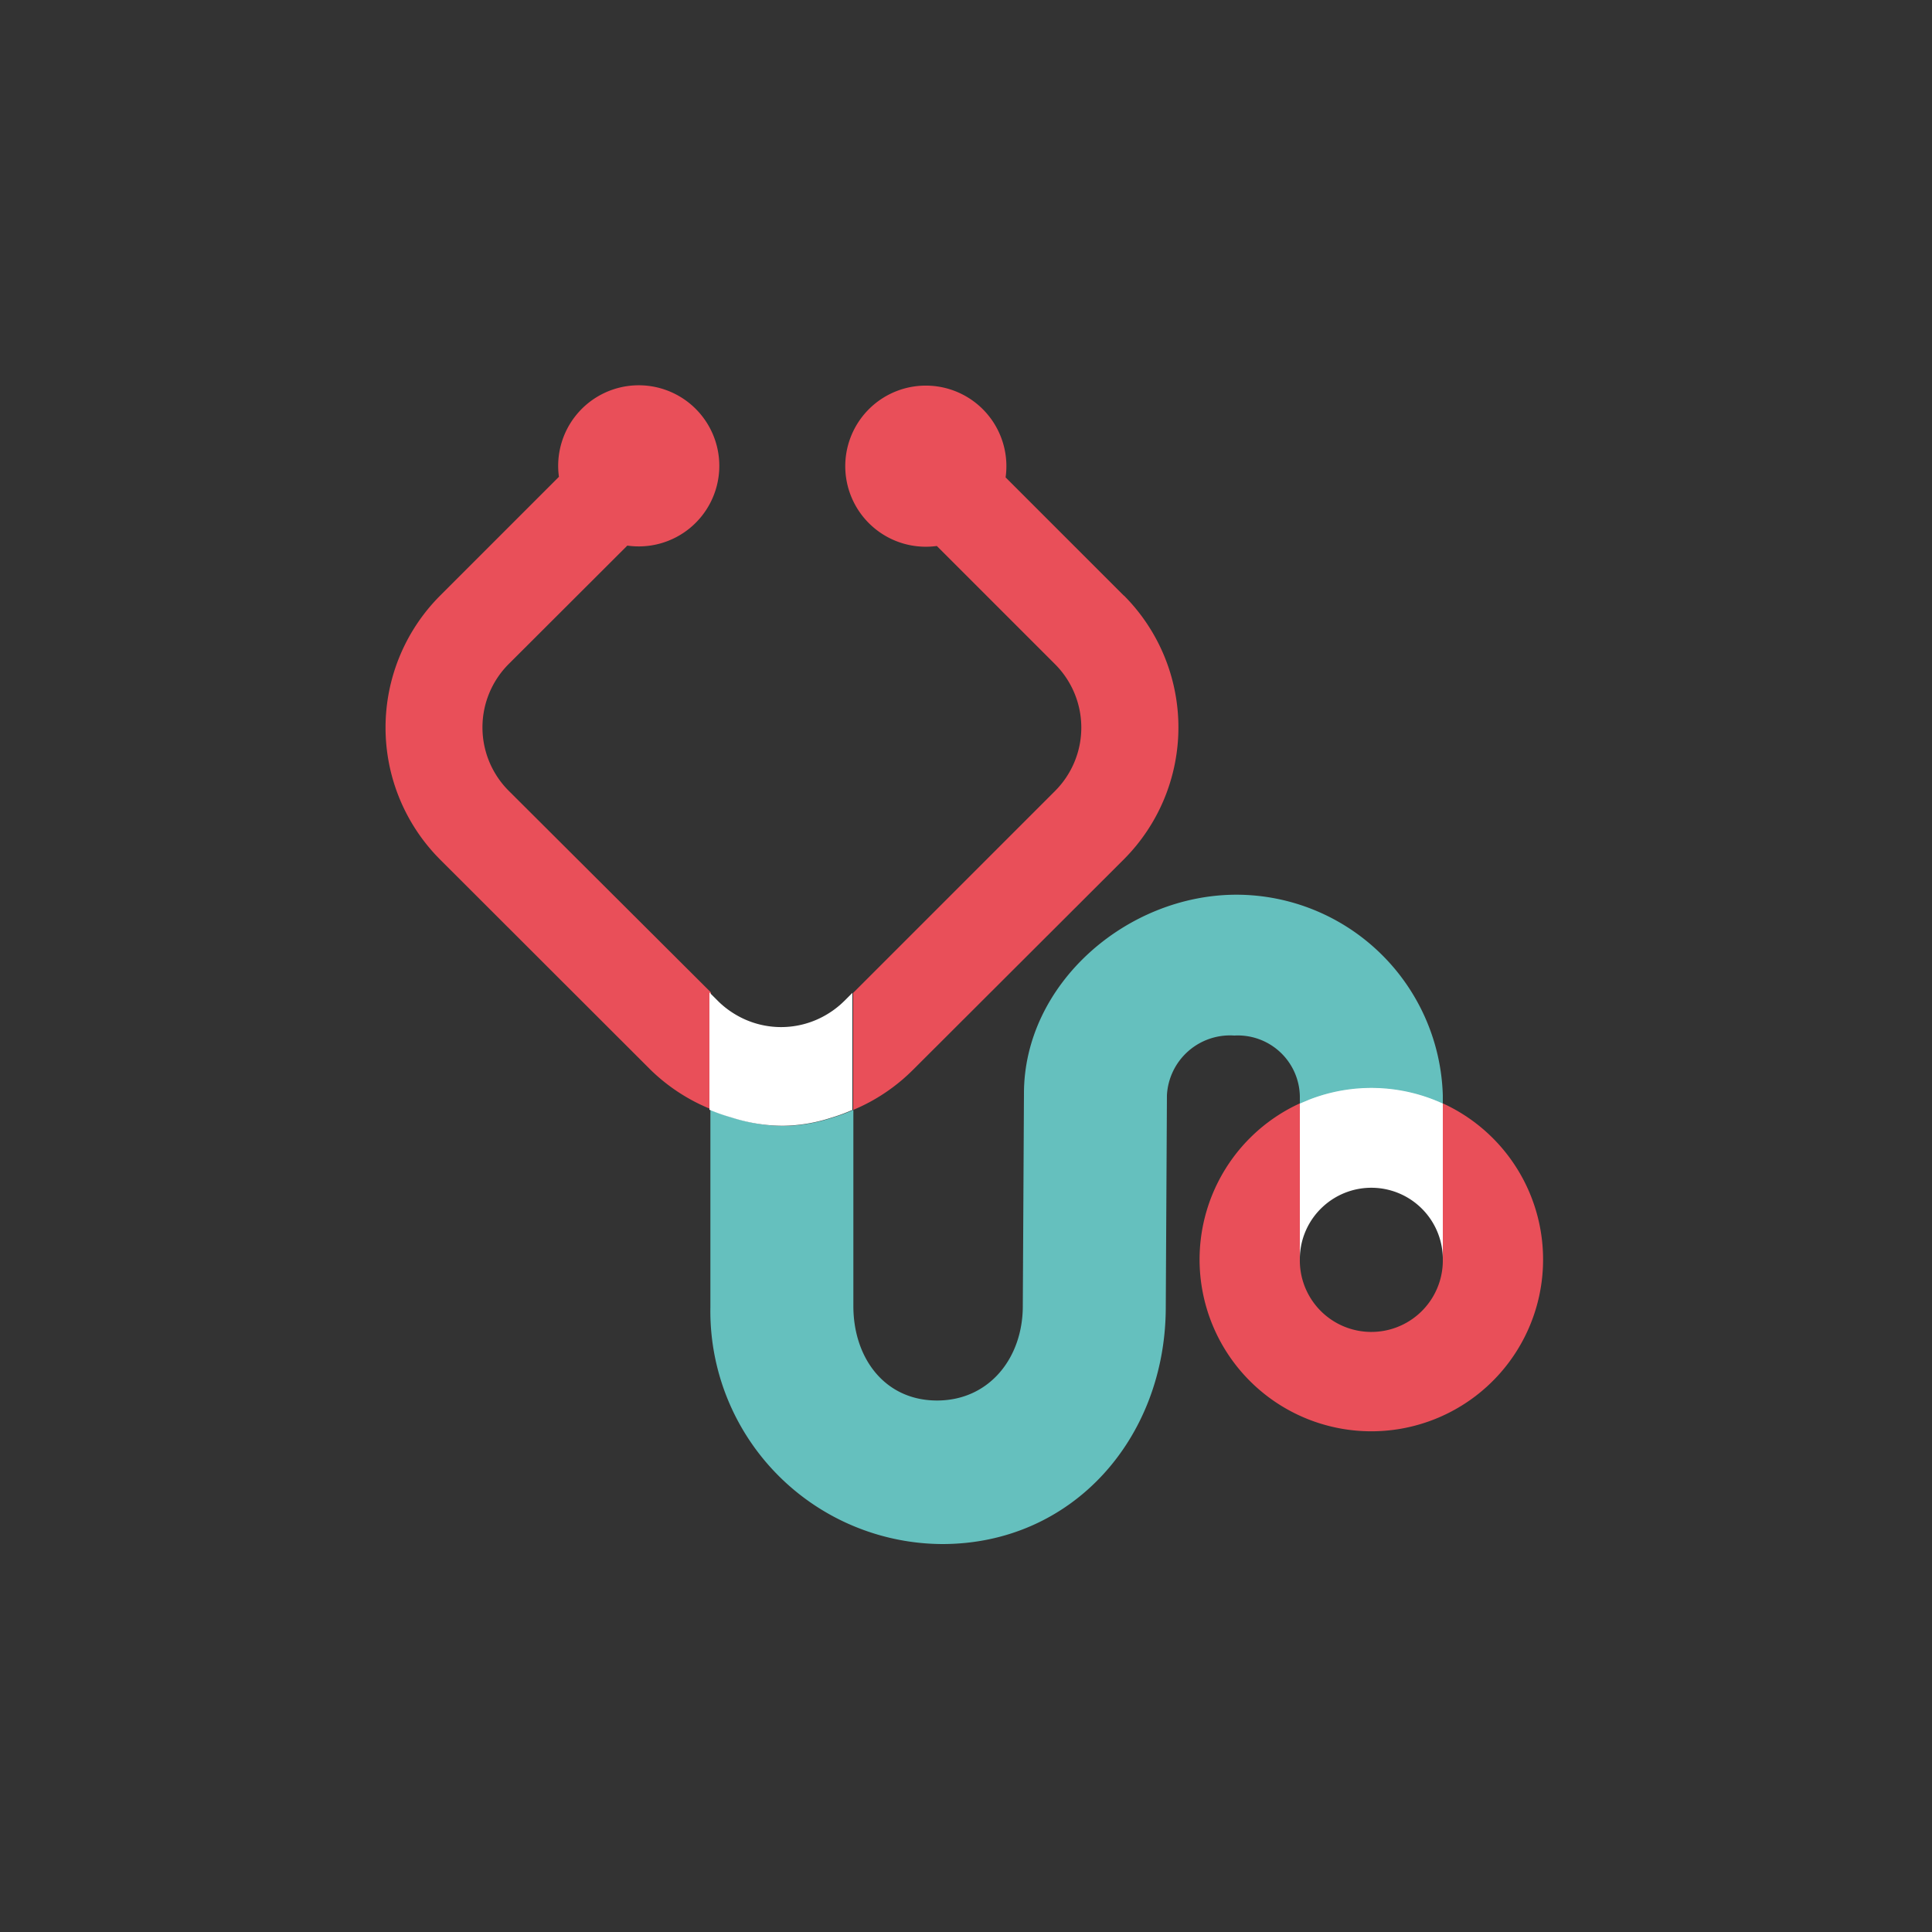
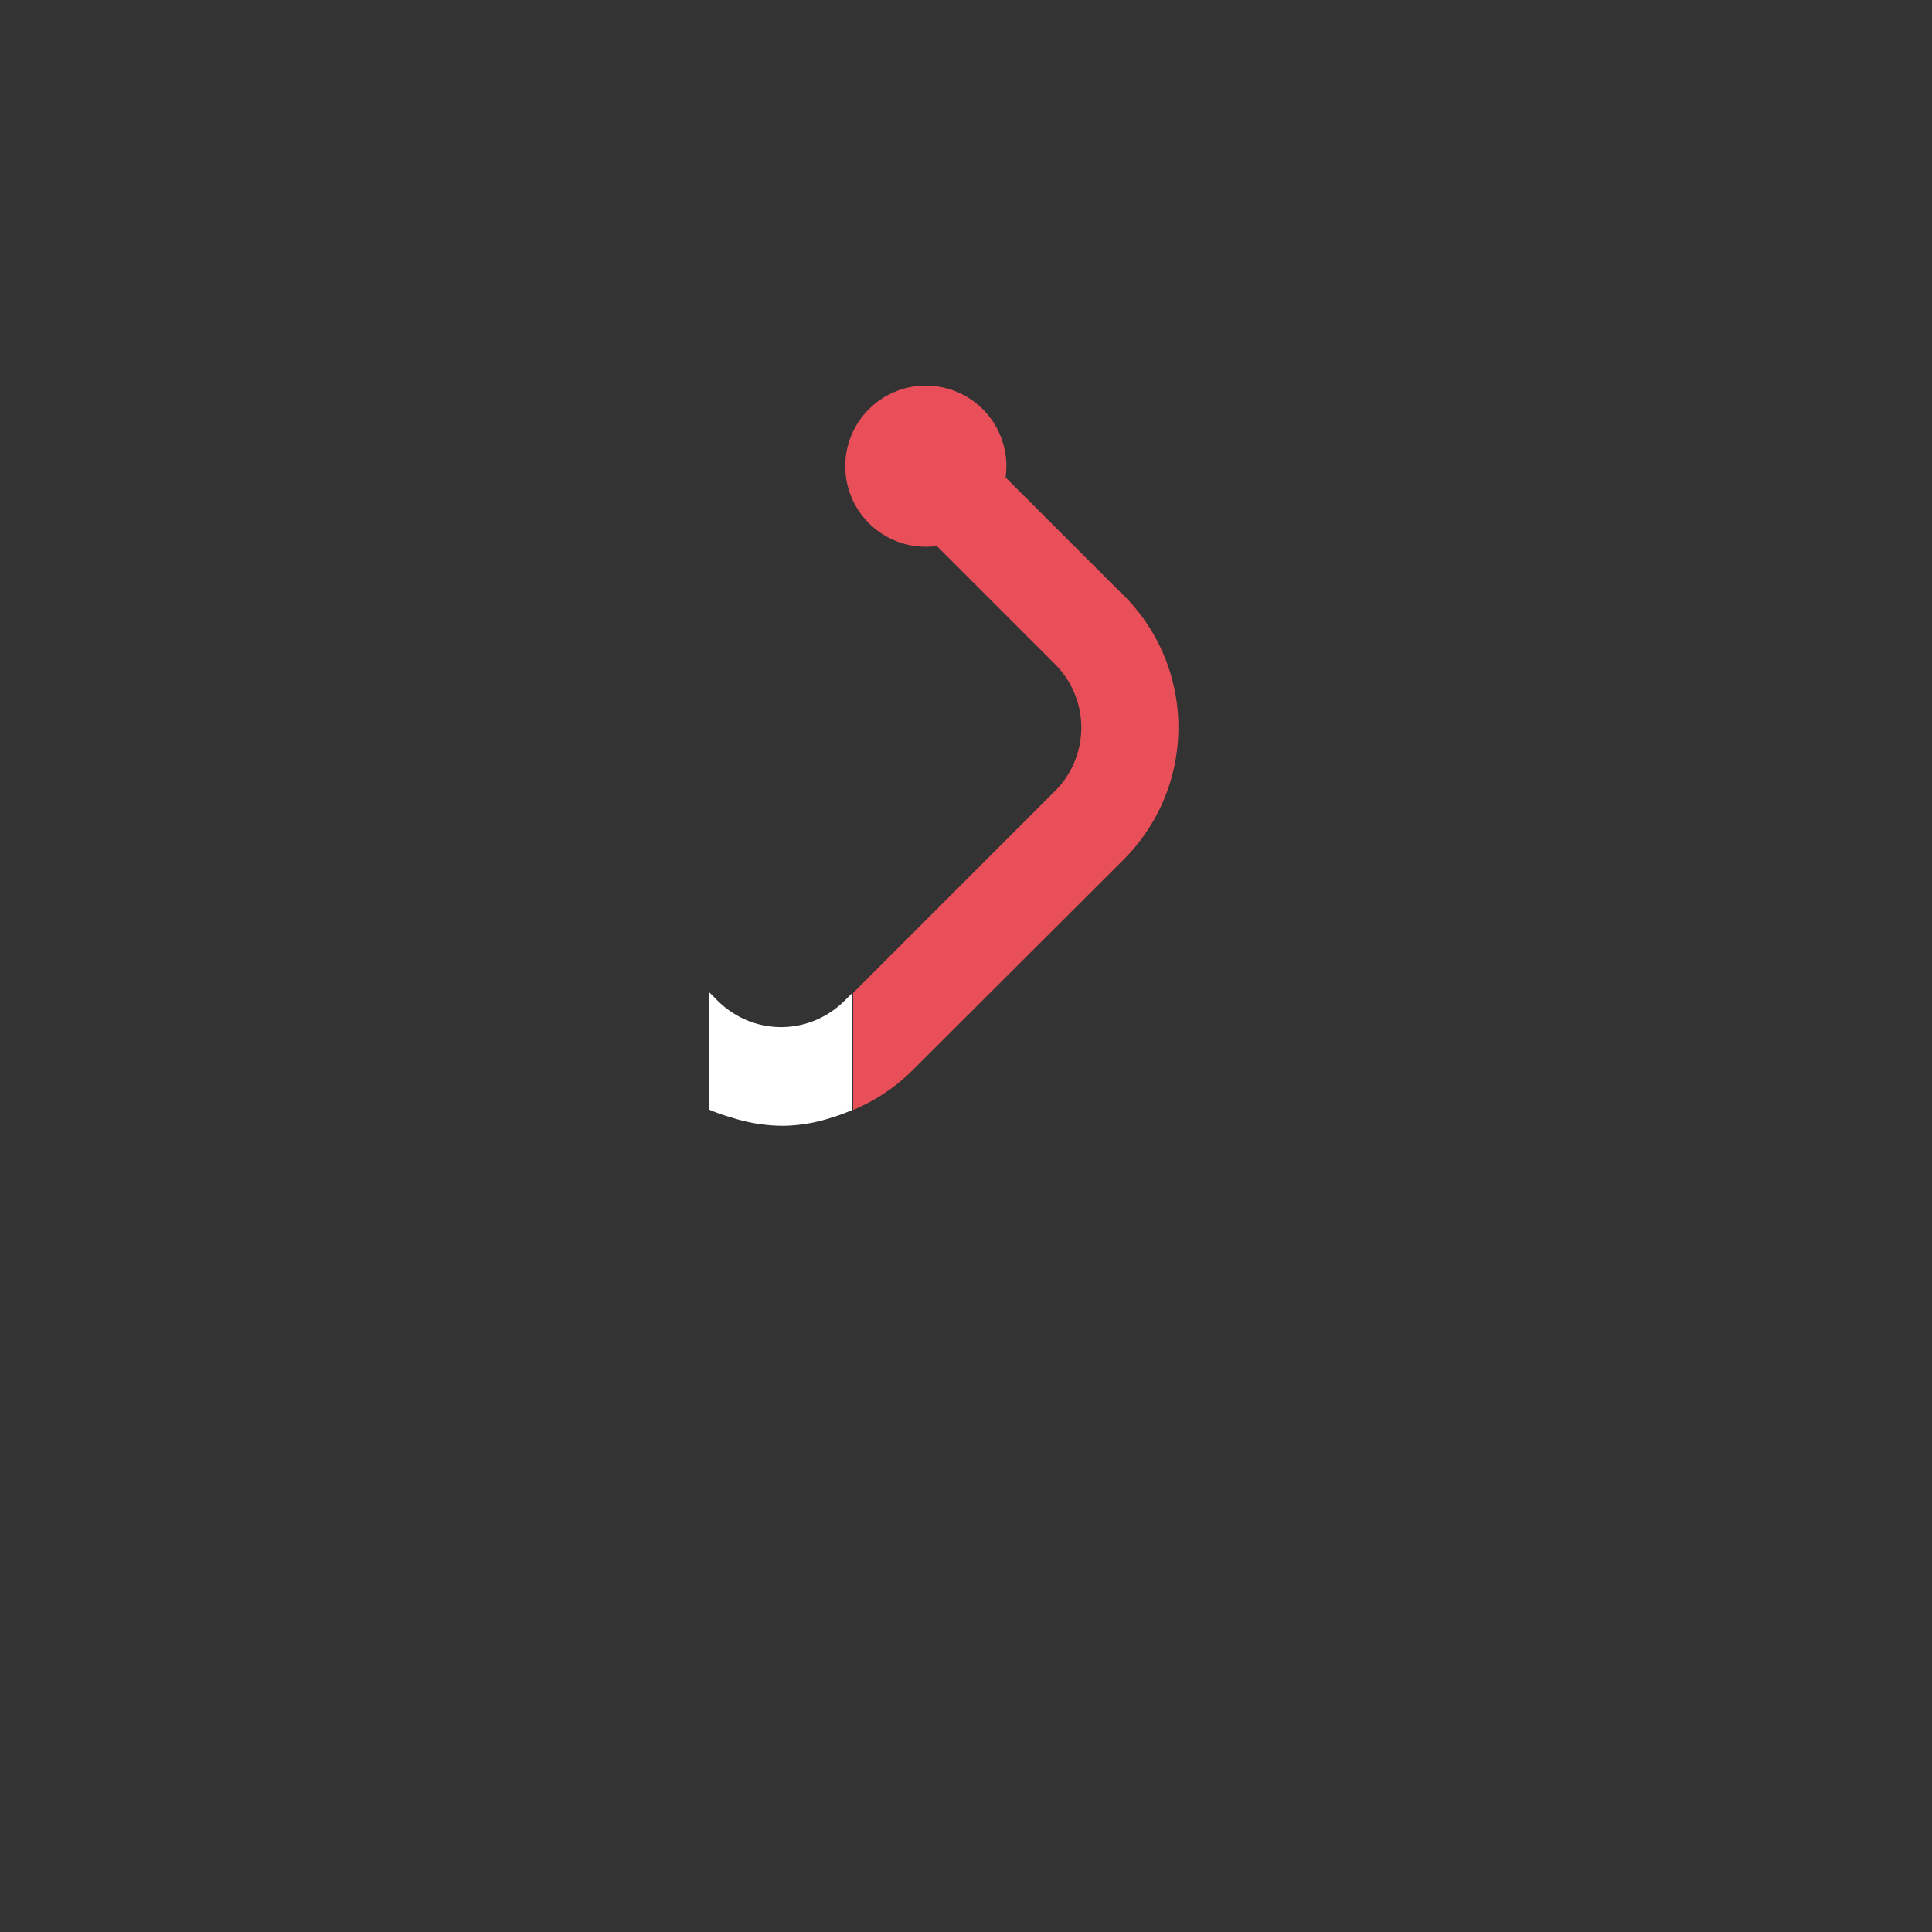
<svg xmlns="http://www.w3.org/2000/svg" id="Ebene_1" data-name="Ebene 1" viewBox="0 0 100 100">
  <rect x="0" y="0" width="100" height="100" fill="#333333" stroke="none" />
  <defs>
    <style>.cls-1{fill:#fff;}.cls-2{fill:#e94f59;}.cls-3{fill:#65c0be;}</style>
  </defs>
  <title>xund-stethoskop_blau</title>
-   <path class="cls-1" d="M68.46,62.47a3.7,3.7,0,0,1,6.22,2.62v-8a8.86,8.86,0,0,0-6.9-.21l-.5.21v8A3.69,3.69,0,0,1,68.46,62.47Z" />
-   <path class="cls-2" d="M74.68,65.25v.06h0a3.7,3.7,0,0,1-7.4-.14s0,0,0-.06v-8a8.89,8.89,0,1,0,7.4,0v8" />
-   <path class="cls-3" d="M64,46.31c-5.68,0-11,4.62-11,10.29l-.06,11c0,2.69-1.74,4.89-4.44,4.89s-4.33-2.19-4.33-4.89V57.45a9.42,9.42,0,0,1-1.12.41,8.34,8.34,0,0,1-2.52.42,8.75,8.75,0,0,1-2.62-.44,9.3,9.3,0,0,1-1.14-.4v10.2a12.06,12.06,0,0,0,12,12.28c6.76,0,11.55-5.49,11.57-12.23l.06-11a3.27,3.27,0,0,1,3.49-3.09,3.21,3.21,0,0,1,3.39,3.13v.39l.5-.21a8.85,8.85,0,0,1,6.9.21V56.7A10.7,10.7,0,0,0,64,46.31Z" />
  <path class="cls-2" d="M58.17,30.83l-6.12-6.12a4.17,4.17,0,1,0-3.56,3.55l6.12,6.12a4.64,4.64,0,0,1,0,6.56L44.16,51.39v4.39h0v1.67h0a9.61,9.61,0,0,0,3.1-2.08L58.17,44.48a9.67,9.67,0,0,0,0-13.66Z" />
-   <path class="cls-2" d="M32.47,28.24a4.17,4.17,0,1,0-3.54-3.56l-6.15,6.15a9.67,9.67,0,0,0,0,13.66L33.65,55.35a9.64,9.64,0,0,0,3,2l.15.06V51.37L26.33,40.93a4.64,4.64,0,0,1,0-6.56Z" />
  <path class="cls-1" d="M40.52,58.27A8.34,8.34,0,0,0,43,57.86a9.42,9.42,0,0,0,1.12-.41V55.78h0V51.39l-.23.23-.18.18a4.68,4.68,0,0,1-.9.7,4.61,4.61,0,0,1-4.76,0,4.68,4.68,0,0,1-.9-.7l-.43-.43v6.07a9.3,9.3,0,0,0,1.14.4A8.75,8.75,0,0,0,40.52,58.27Z" />
</svg>